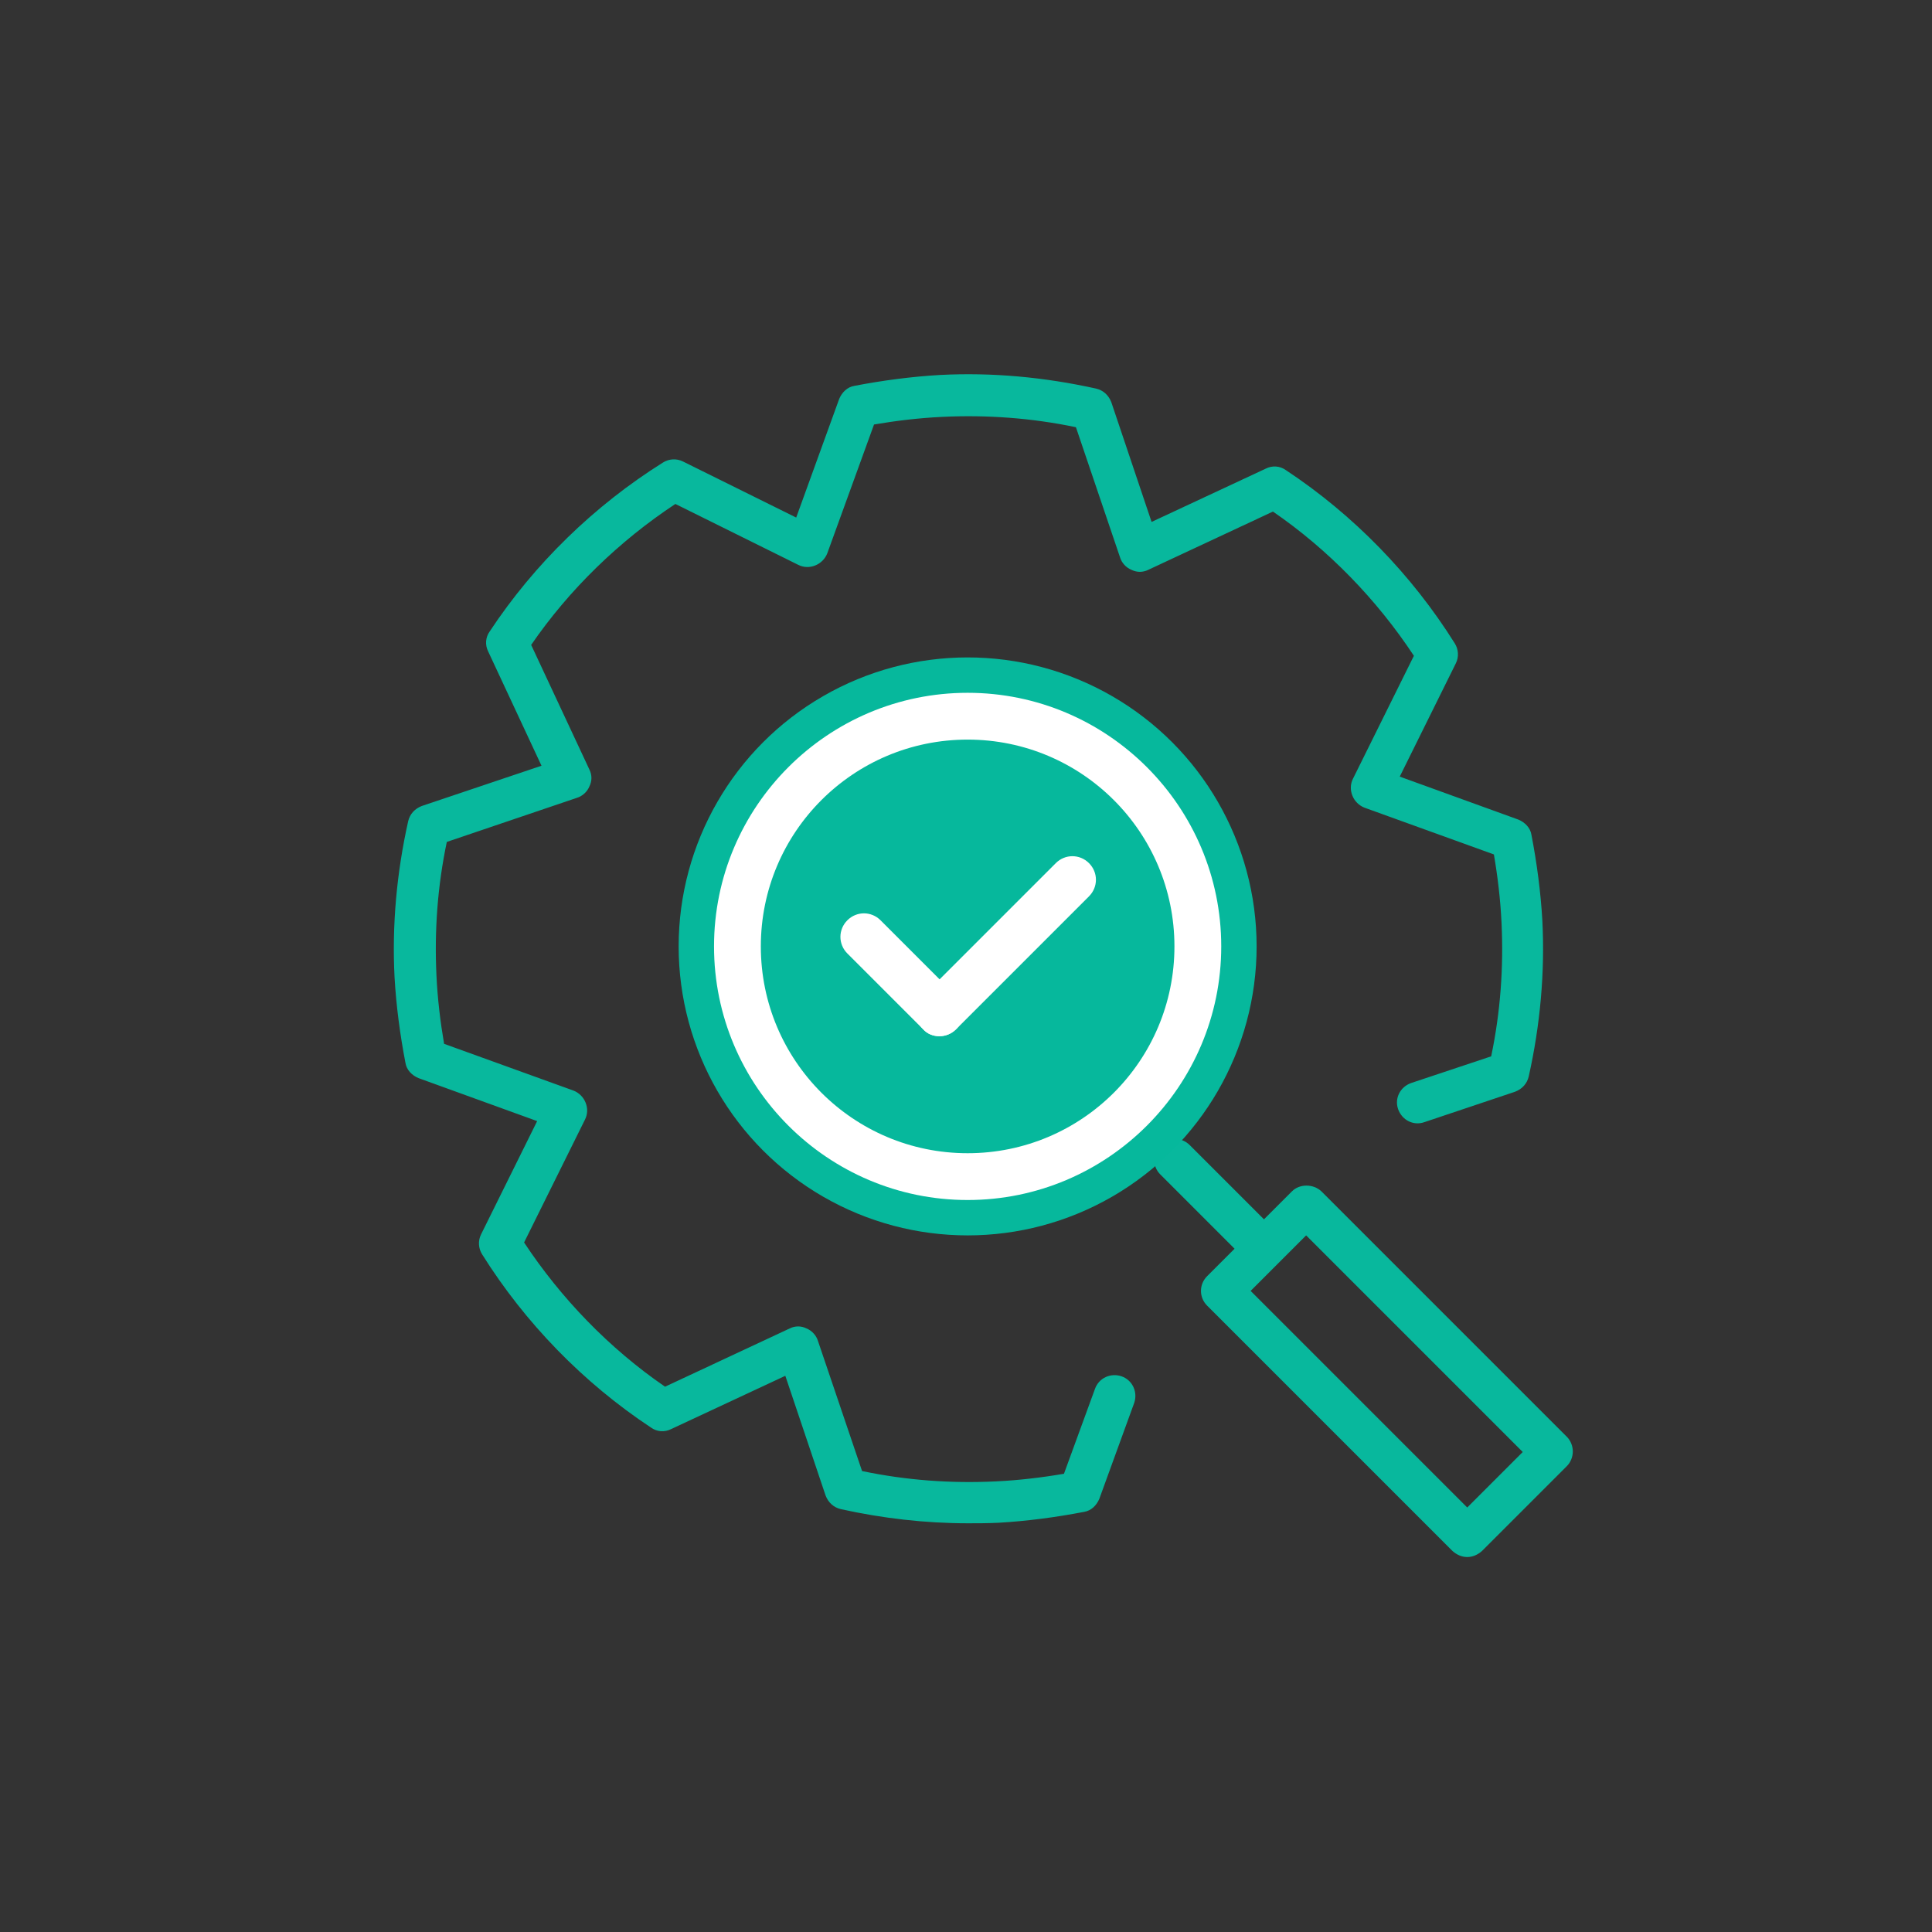
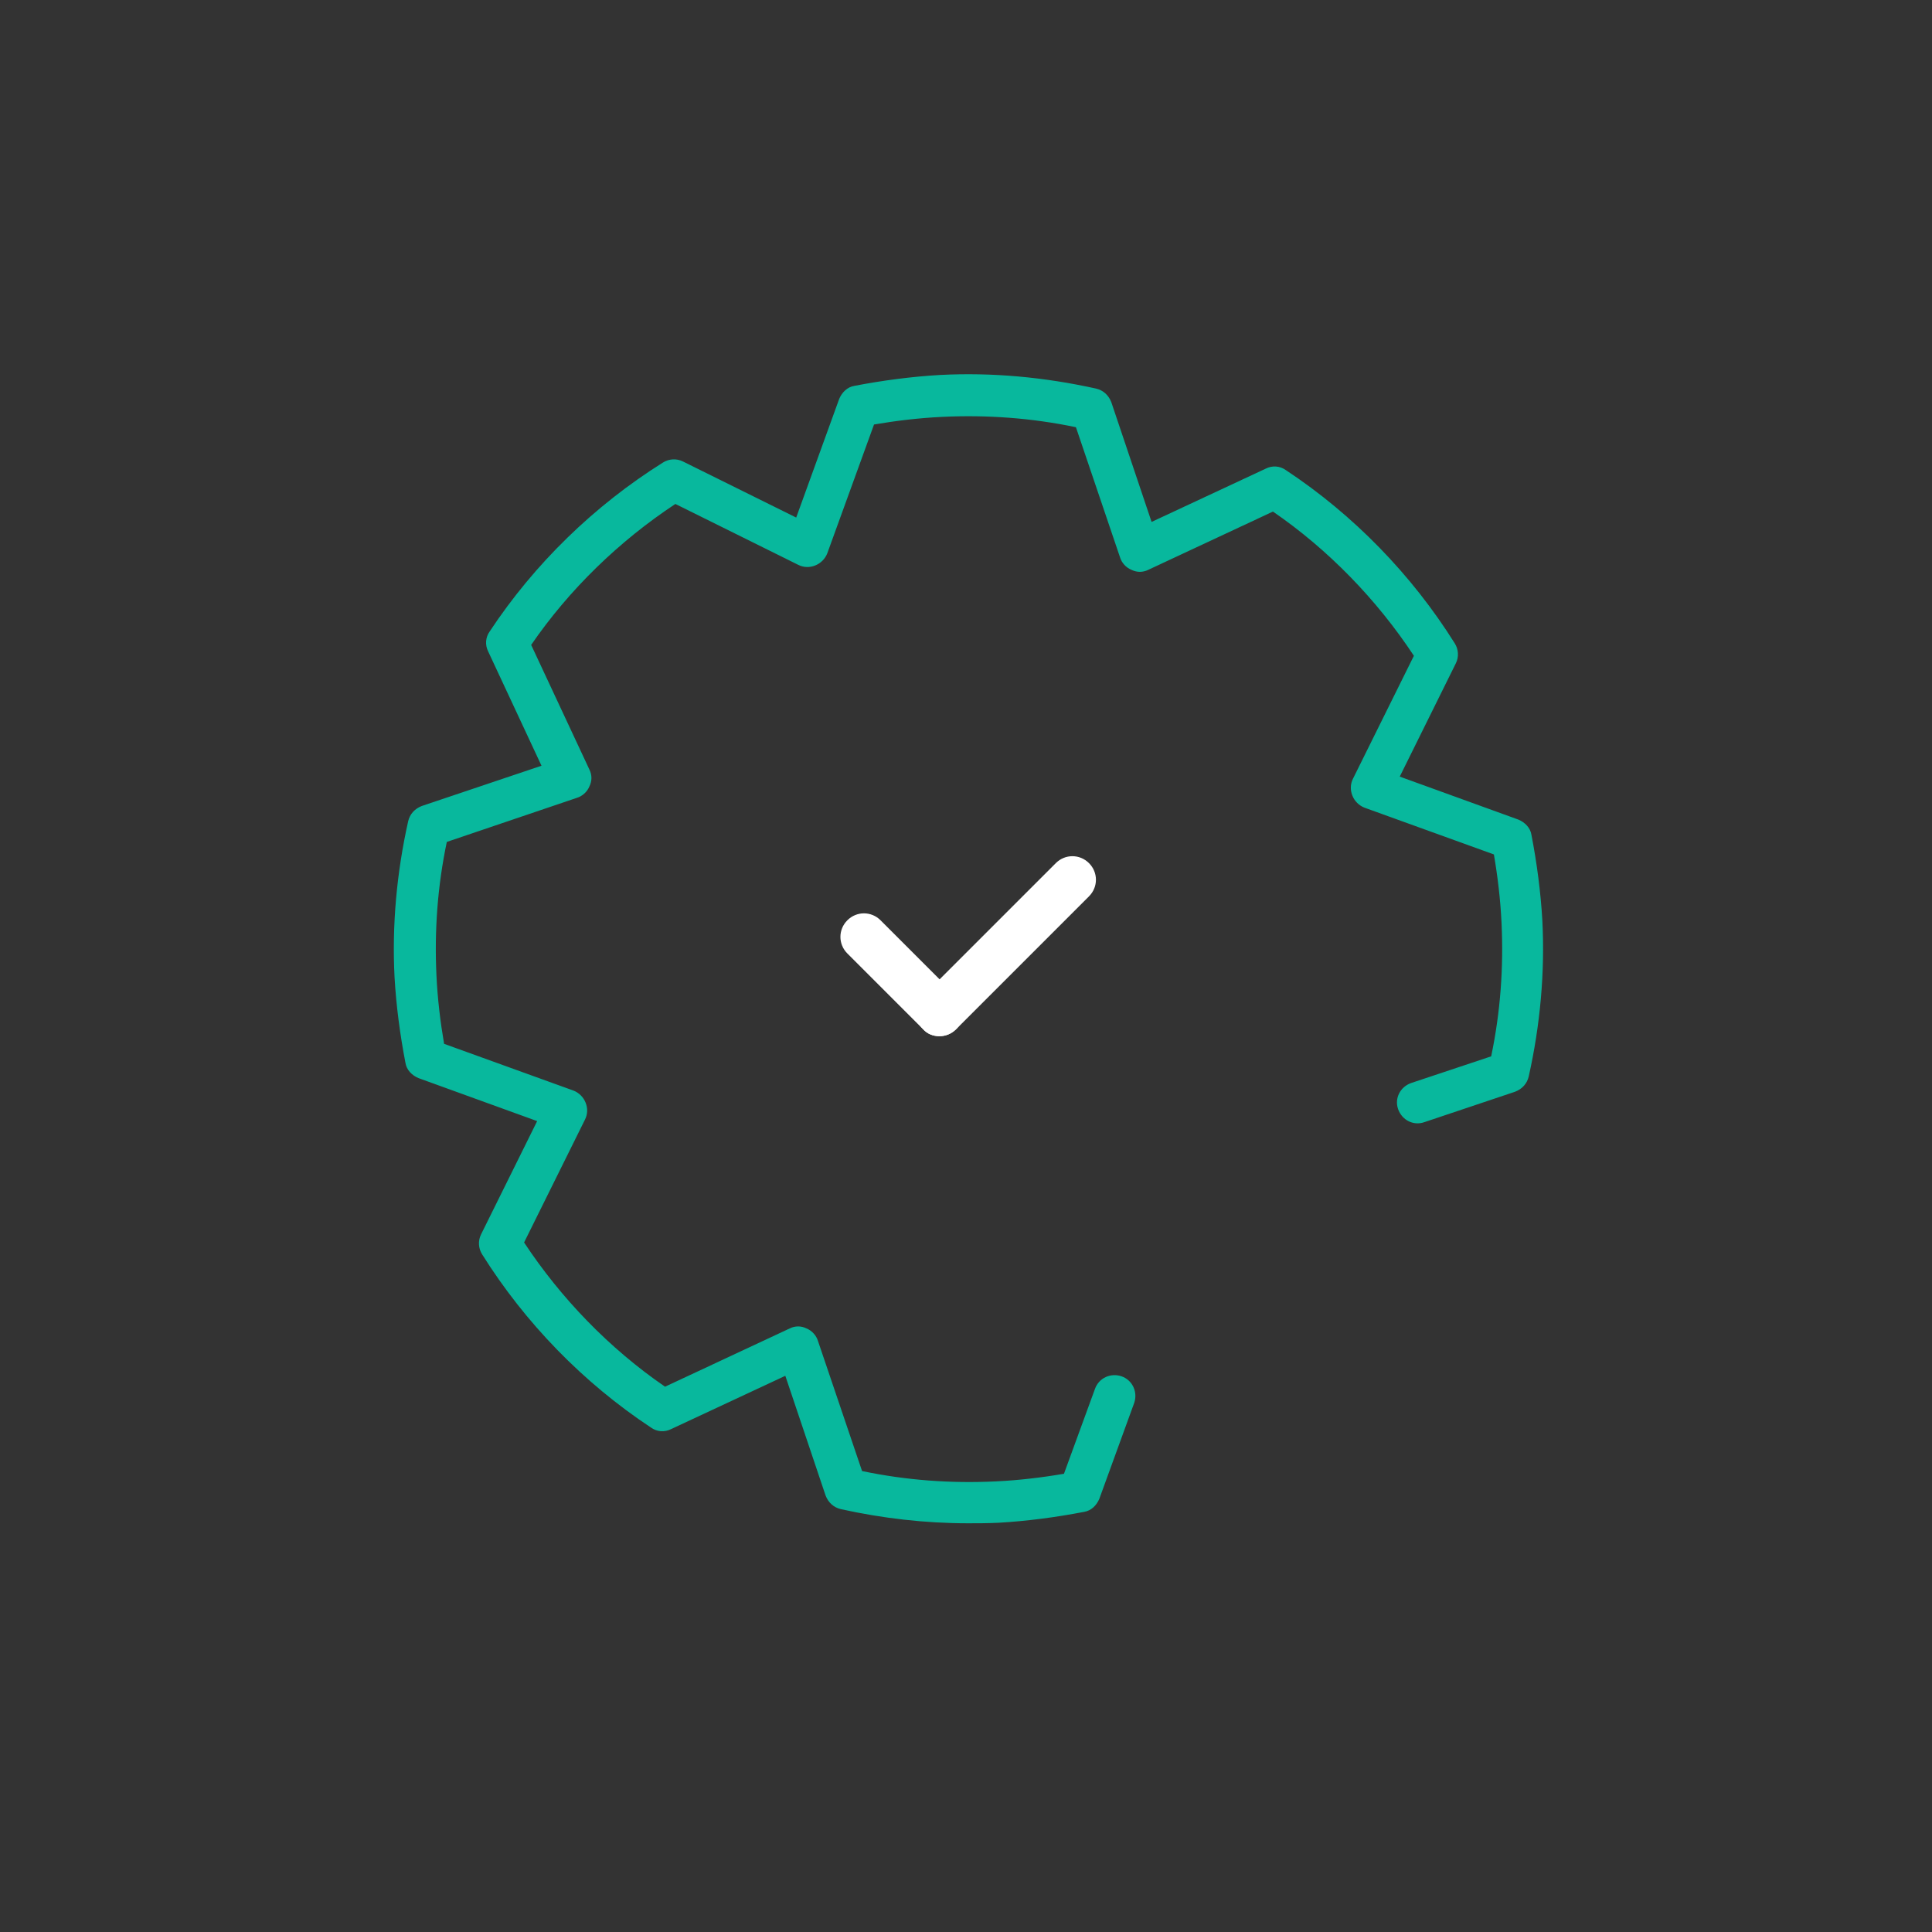
<svg xmlns="http://www.w3.org/2000/svg" version="1.1" id="Layer_1" x="0px" y="0px" viewBox="0 0 355 355" style="enable-background:new 0 0 355 355;" xml:space="preserve">
  <rect x="0" y="0" width="355" height="355" fill="#333333" stroke="none" />
  <style type="text/css">
	.st0{fill:#08B89D;}
	.st1{fill:#06B89C;}
	.st2{fill:#FFFFFF;}
</style>
  <g id="XMLID_577_">
    <g id="XMLID_591_">
      <path id="XMLID_592_" class="st0" d="M177.9,279.9c-7.9,0-15.7-0.9-23.4-2.6c-1.3-0.3-2.3-1.2-2.8-2.5l-7.4-22l-21,9.8    c-1.2,0.6-2.6,0.5-3.7-0.3c-12.4-8.2-23.1-19.2-31-31.8c-0.7-1.1-0.8-2.5-0.2-3.7L98.7,206l-21.8-7.9c-1.2-0.5-2.2-1.5-2.4-2.8    c-1-5.2-1.7-10.5-2-15.7c-0.5-9.6,0.4-19.3,2.5-28.7c0.3-1.3,1.2-2.3,2.5-2.8l22-7.4l-9.8-21c-0.6-1.2-0.5-2.6,0.3-3.7    c8.2-12.4,19.2-23.1,31.8-31c1.1-0.7,2.5-0.8,3.7-0.2l20.8,10.3l7.9-21.8c0.5-1.2,1.5-2.2,2.8-2.4c5.2-1,10.5-1.7,15.7-2    c9.6-0.5,19.2,0.4,28.7,2.5c1.3,0.3,2.3,1.2,2.8,2.5l7.4,22l21-9.8c1.2-0.6,2.6-0.5,3.7,0.3c12.4,8.2,23.1,19.2,31,31.8    c0.7,1.1,0.8,2.5,0.2,3.7l-10.3,20.8l21.8,7.9c1.2,0.5,2.2,1.5,2.4,2.8c1,5.2,1.7,10.5,2,15.7c0.5,9.6-0.4,19.3-2.5,28.7    c-0.3,1.3-1.2,2.3-2.5,2.8l-16.7,5.6c-2,0.7-4.1-0.4-4.8-2.4c-0.7-2,0.4-4.1,2.4-4.8l14.7-4.9c1.7-8.1,2.3-16.3,1.9-24.6    c-0.2-4.2-0.7-8.4-1.4-12.5l-23.8-8.6c-1-0.4-1.8-1.2-2.2-2.2c-0.4-1-0.4-2.1,0.1-3.1l11.2-22.6C253,110.2,244.1,101,233.9,94    L211,104.7c-1,0.5-2.1,0.5-3.1,0c-1-0.4-1.8-1.3-2.1-2.3l-8.1-23.9c-8.1-1.7-16.4-2.3-24.6-1.9c-4.2,0.2-8.4,0.7-12.5,1.4    l-8.6,23.7c-0.4,1-1.2,1.8-2.2,2.2s-2.1,0.4-3.1-0.1l-22.6-11.2c-10.3,6.8-19.5,15.7-26.5,25.9l10.7,22.9c0.5,1,0.5,2.1,0,3.1    c-0.4,1-1.3,1.8-2.3,2.1l-23.9,8.1c-1.7,8.1-2.3,16.3-1.9,24.6c0.2,4.2,0.7,8.4,1.4,12.5l23.8,8.6c1,0.4,1.8,1.2,2.2,2.2    s0.4,2.1-0.1,3.1l-11.2,22.6c6.8,10.3,15.7,19.5,25.9,26.5l22.9-10.7c1-0.5,2.1-0.5,3.1,0c1,0.4,1.8,1.3,2.1,2.3l8.1,23.9    c8.1,1.7,16.3,2.3,24.6,1.9c4.2-0.2,8.4-0.7,12.5-1.4l5.7-15.6c0.7-2,2.9-3,4.9-2.3s3,2.9,2.3,4.9l-6.4,17.6    c-0.5,1.2-1.5,2.2-2.8,2.4c-5.2,1-10.5,1.7-15.7,2C181.4,279.9,179.6,279.9,177.9,279.9z" />
    </g>
    <g id="XMLID_578_">
      <g id="XMLID_587_">
-         <path id="XMLID_588_" class="st0" d="M269.6,286.1c-1,0-1.9-0.4-2.7-1.1l-45.1-45.1c-1.5-1.5-1.5-3.9,0-5.4l15.6-15.6     c1.4-1.4,3.9-1.4,5.4,0l45.1,45.1c0.7,0.7,1.1,1.7,1.1,2.7s-0.4,2-1.1,2.7L272.3,285C271.5,285.7,270.6,286.1,269.6,286.1z      M229.8,237.2l39.8,39.8l10.2-10.2L240,227L229.8,237.2z" />
-       </g>
+         </g>
      <g id="XMLID_585_">
-         <path id="XMLID_586_" class="st0" d="M229.9,230.9c-1,0-1.9-0.4-2.7-1.1l-14-14c-1.5-1.5-1.5-3.9,0-5.4s3.9-1.5,5.4,0l14,14     c1.5,1.5,1.5,3.9,0,5.4C231.9,230.5,230.9,230.9,229.9,230.9z" />
-       </g>
-       <circle id="XMLID_576_" class="st1" cx="177.8" cy="173.9" r="53.1" />
+         </g>
      <g id="XMLID_562_">
-         <path id="XMLID_573_" class="st2" d="M177.8,220.5c-25.7,0-46.6-20.9-46.6-46.6s20.9-46.6,46.6-46.6s46.6,20.9,46.6,46.6     S203.5,220.5,177.8,220.5z M177.8,135.9c-21,0-38,17-38,38s17,38,38,38s38-17,38-38S198.8,135.9,177.8,135.9z" />
-       </g>
+         </g>
      <g id="XMLID_557_">
        <g id="XMLID_560_">
          <path id="XMLID_561_" class="st2" d="M172.6,190.4c-1.1,0-2.2-0.4-3-1.3l-13.9-13.9c-1.7-1.7-1.7-4.4,0-6.1      c1.7-1.7,4.4-1.7,6.1,0l13.9,13.9c1.7,1.7,1.7,4.4,0,6.1C174.8,190,173.7,190.4,172.6,190.4z" />
        </g>
        <g id="XMLID_558_">
          <path id="XMLID_559_" class="st2" d="M172.6,190.4c-1.1,0-2.2-0.4-3-1.3c-1.7-1.7-1.7-4.4,0-6.1l24.4-24.4      c1.7-1.7,4.4-1.7,6.1,0c1.7,1.7,1.7,4.4,0,6.1l-24.4,24.4C174.8,190,173.7,190.4,172.6,190.4z" />
        </g>
      </g>
    </g>
  </g>
</svg>